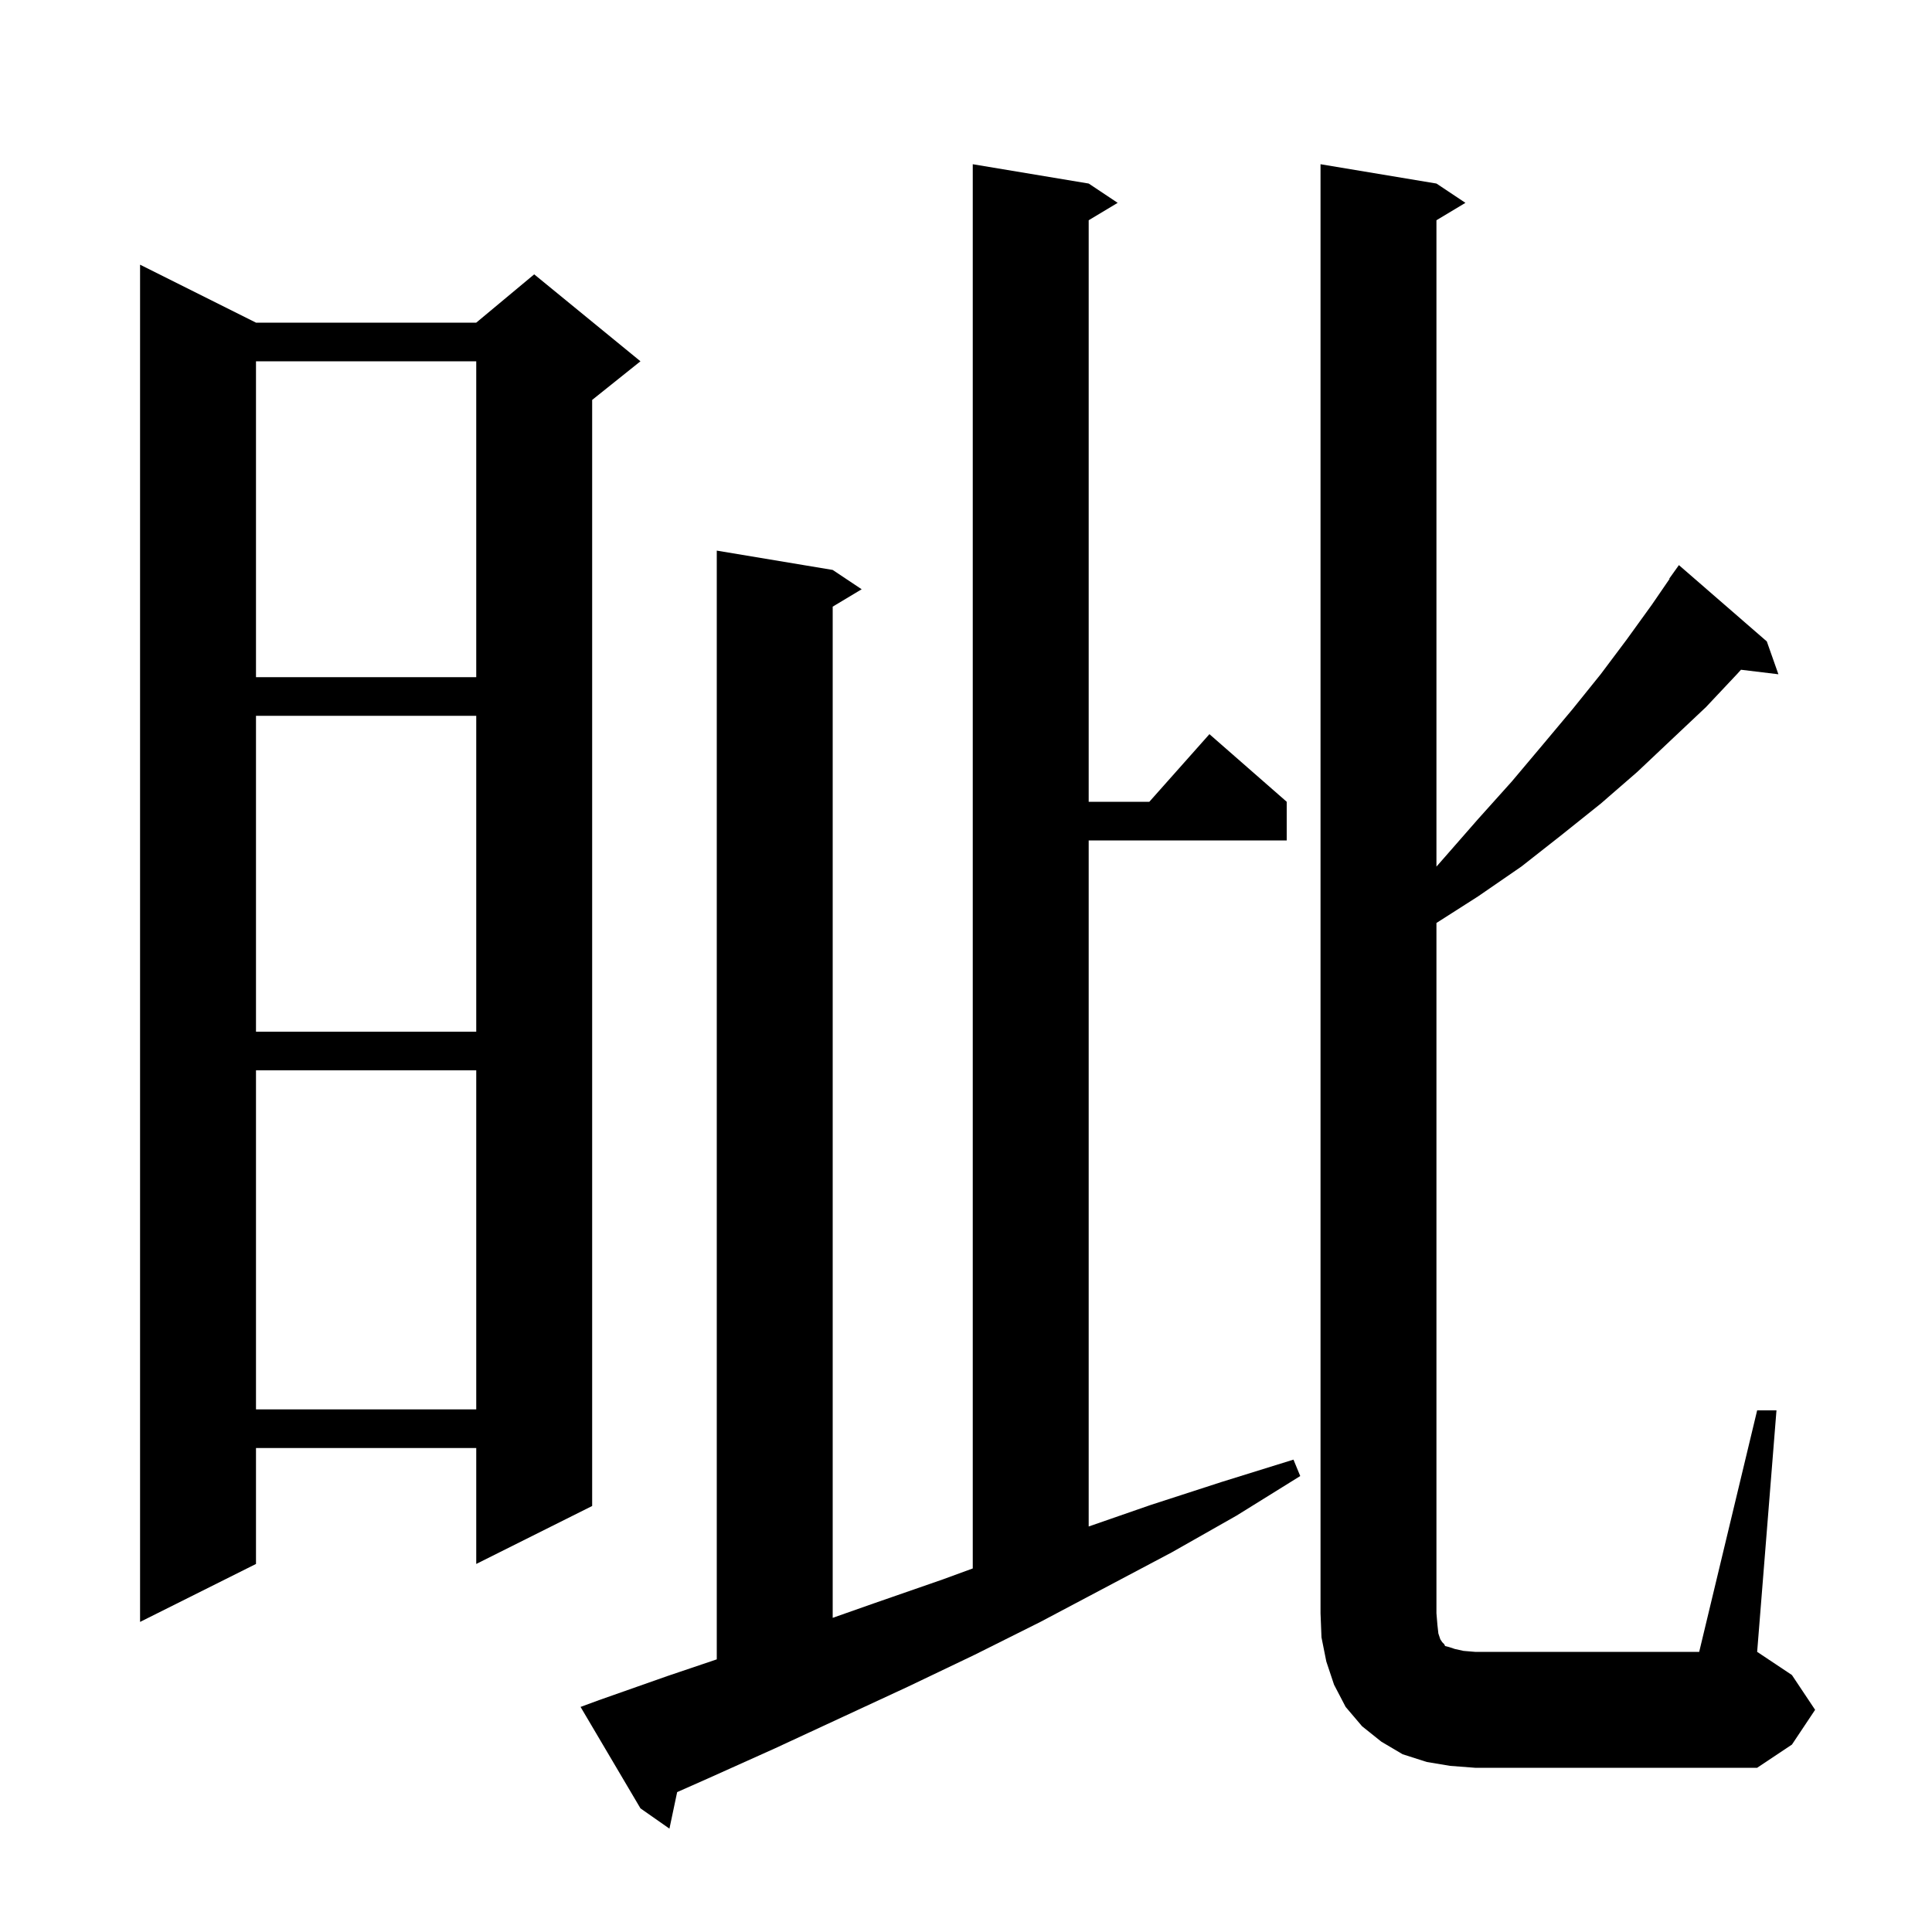
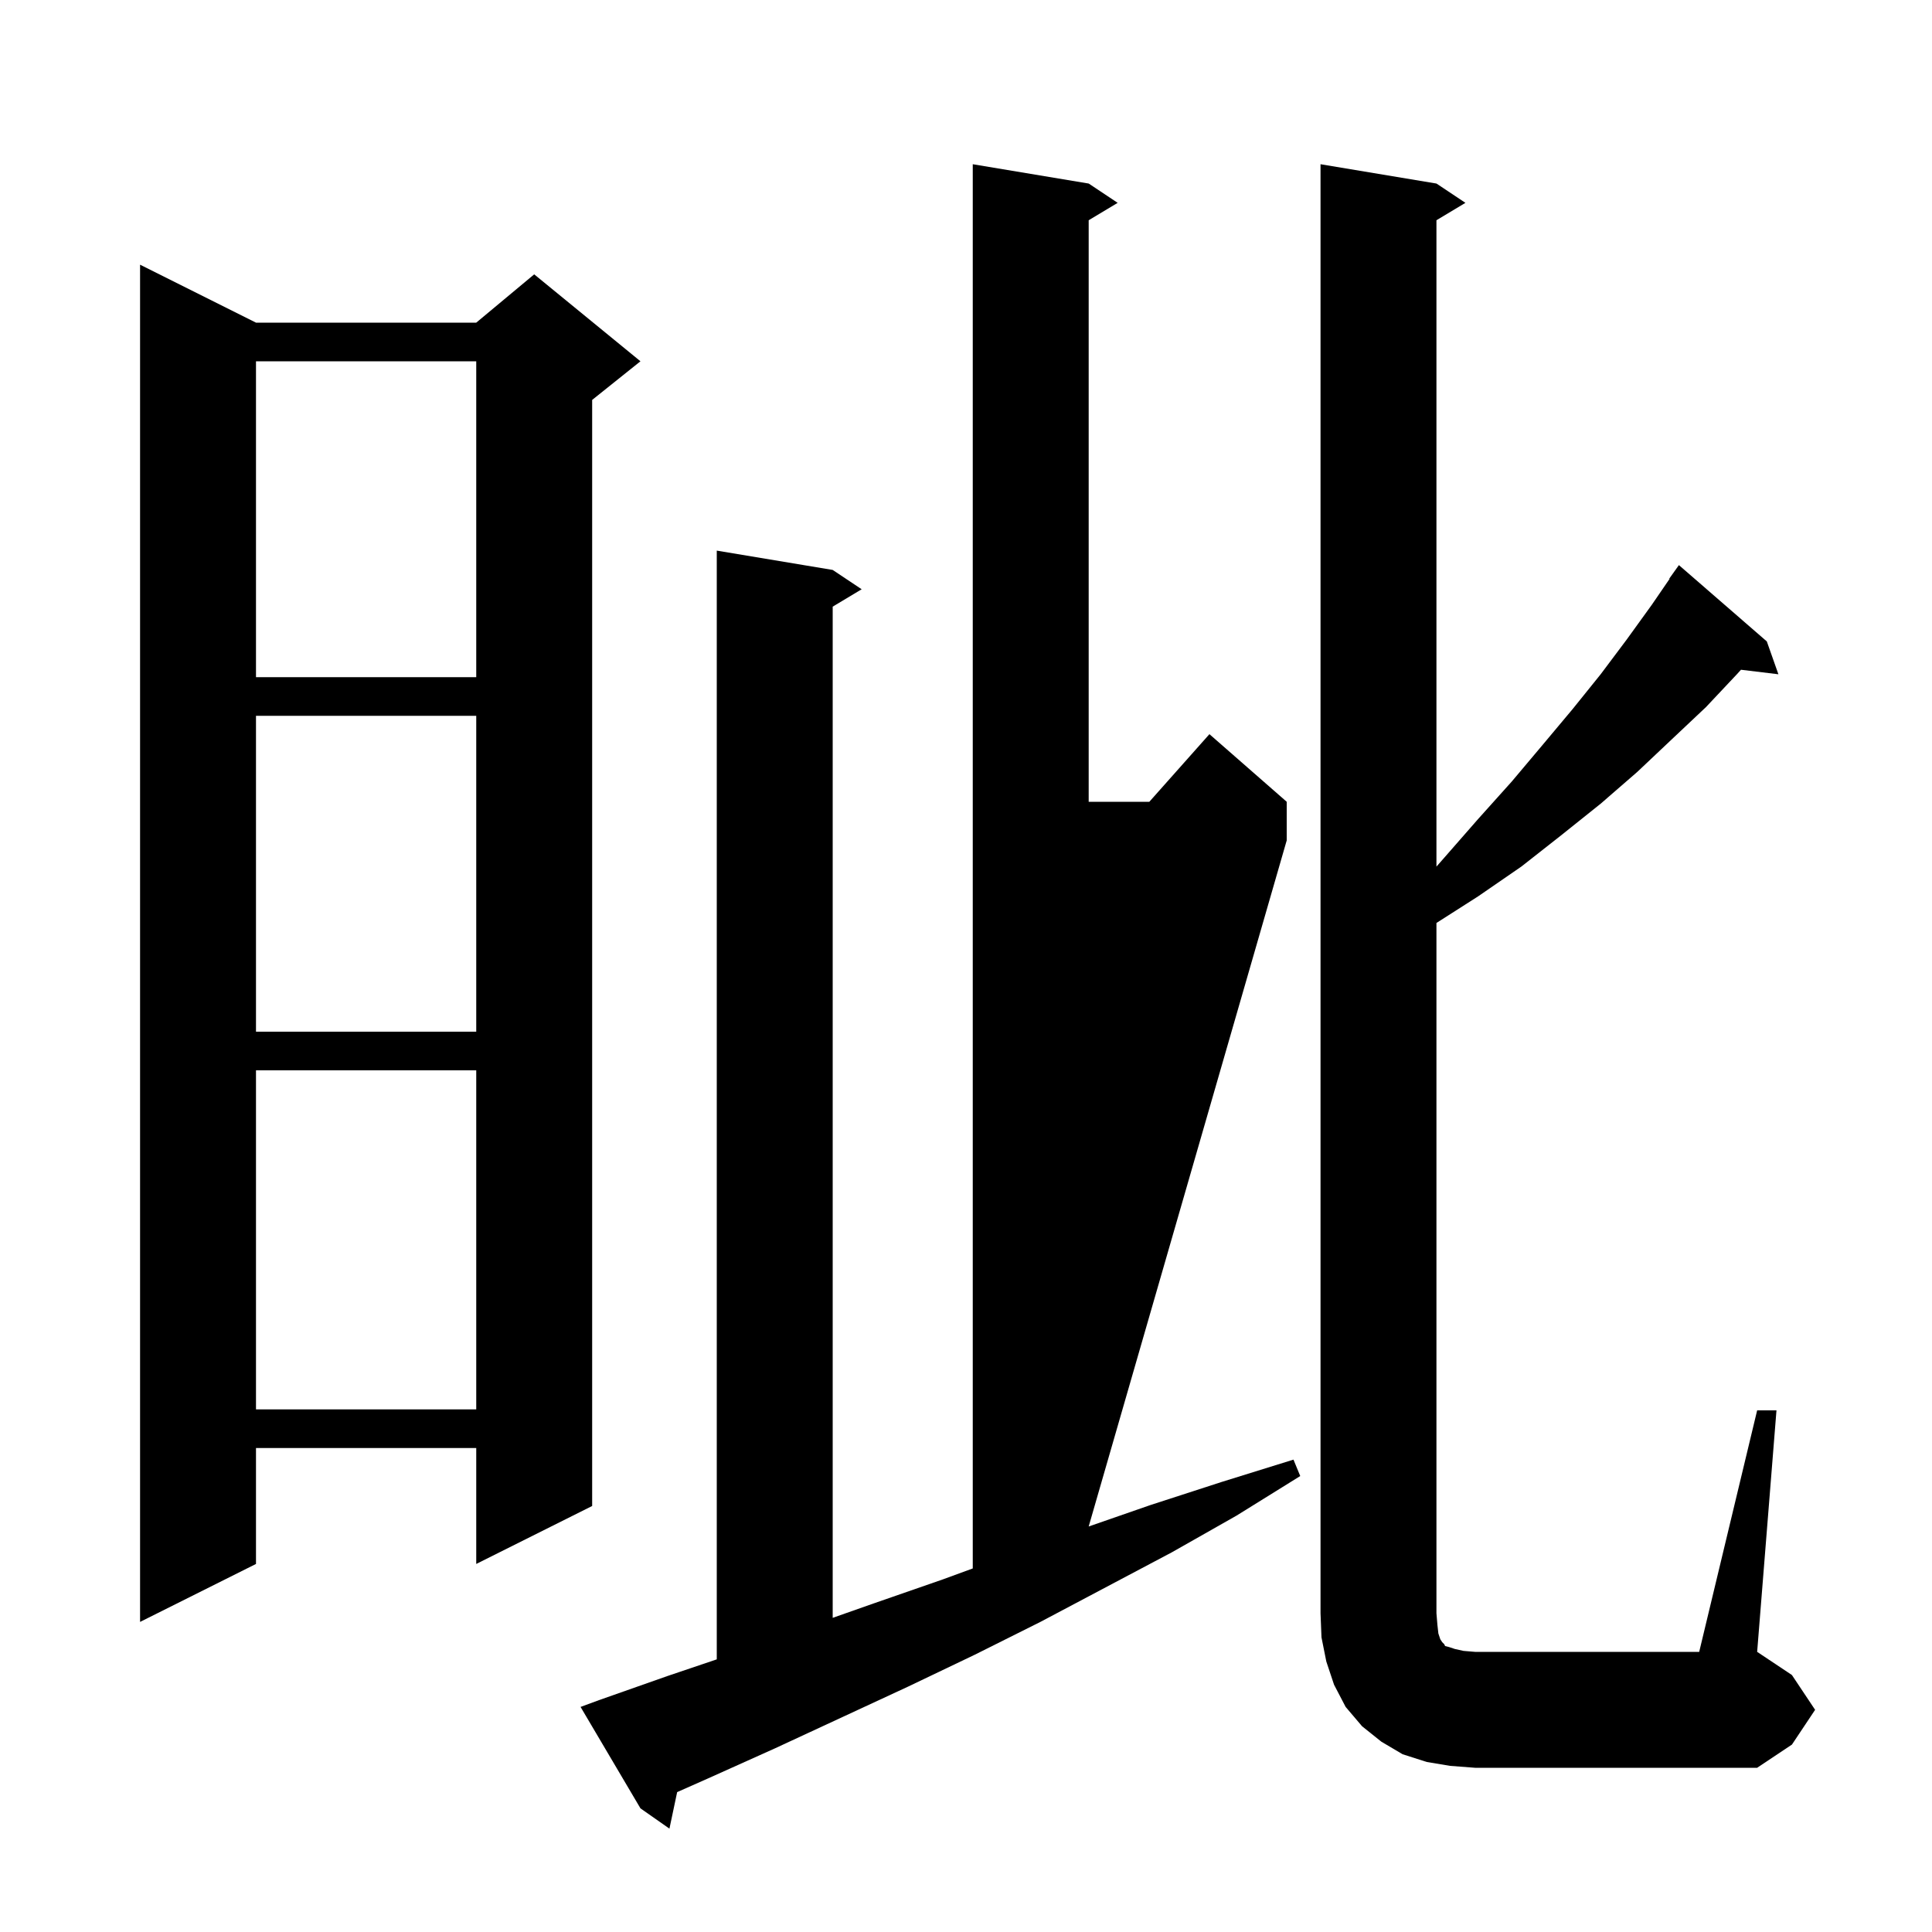
<svg xmlns="http://www.w3.org/2000/svg" version="1.1" baseProfile="full" viewBox="0 0 200 200" width="200" height="200">
  <g fill="black">
-     <path d="M 62.0 176.0 L 69.1 173.5 L 74.2 171.776 L 74.2 57.0 L 86.2 59.0 L 89.2 61.0 L 86.2 62.8 L 86.2 167.479 L 90.4 166.0 L 97.6 163.5 L 100.7 162.365 L 100.7 17.0 L 112.7 19.0 L 115.7 21.0 L 112.7 22.8 L 112.7 83.0 L 118.978 83.0 L 125.2 76.0 L 133.2 83.0 L 133.2 87.0 L 112.7 87.0 L 112.7 158.022 L 119.1 155.8 L 126.5 153.4 L 133.9 151.1 L 134.6 152.8 L 128.0 156.9 L 121.3 160.7 L 107.7 167.9 L 100.9 171.3 L 94.0 174.6 L 80.2 181.0 L 73.3 184.1 L 70.099 185.518 L 69.3 189.3 L 66.3 187.2 L 60.1 176.7 Z M 181.9 146.0 L 183.9 146.0 L 181.9 171.0 L 185.5 173.4 L 187.9 177.0 L 185.5 180.6 L 181.9 183.0 L 152.7 183.0 L 150.1 182.8 L 147.7 182.4 L 145.2 181.6 L 143.0 180.3 L 141.0 178.7 L 139.3 176.7 L 138.1 174.4 L 137.3 172.0 L 136.8 169.5 L 136.7 167.0 L 136.7 17.0 L 148.7 19.0 L 151.7 21.0 L 148.7 22.8 L 148.7 89.711 L 149.5 88.8 L 153.0 84.8 L 156.5 80.9 L 159.7 77.1 L 162.8 73.4 L 165.7 69.8 L 168.4 66.2 L 171.0 62.6 L 172.836 59.923 L 172.8 59.9 L 173.8 58.5 L 182.9 66.4 L 184.1 69.8 L 180.226 69.332 L 179.8 69.8 L 176.6 73.2 L 173.1 76.5 L 169.5 79.9 L 165.7 83.2 L 161.7 86.4 L 157.5 89.7 L 153.0 92.8 L 148.7 95.545 L 148.7 167.0 L 148.8 168.2 L 148.9 169.1 L 149.1 169.7 L 149.3 170.0 L 149.5 170.2 L 149.6 170.4 L 150.0 170.5 L 150.6 170.7 L 151.5 170.9 L 152.7 171.0 L 175.9 171.0 Z M 26.5 33.4 L 49.3 33.4 L 55.3 28.4 L 66.3 37.4 L 61.3 41.4 L 61.3 155.9 L 49.3 161.9 L 49.3 149.9 L 26.5 149.9 L 26.5 161.9 L 14.5 167.9 L 14.5 27.4 Z M 26.5 110.8 L 26.5 145.9 L 49.3 145.9 L 49.3 110.8 Z M 26.5 74.1 L 26.5 106.8 L 49.3 106.8 L 49.3 74.1 Z M 26.5 37.4 L 26.5 70.1 L 49.3 70.1 L 49.3 37.4 Z " />
+     <path d="M 62.0 176.0 L 69.1 173.5 L 74.2 171.776 L 74.2 57.0 L 86.2 59.0 L 89.2 61.0 L 86.2 62.8 L 86.2 167.479 L 90.4 166.0 L 97.6 163.5 L 100.7 162.365 L 100.7 17.0 L 112.7 19.0 L 115.7 21.0 L 112.7 22.8 L 112.7 83.0 L 118.978 83.0 L 125.2 76.0 L 133.2 83.0 L 133.2 87.0 L 112.7 158.022 L 119.1 155.8 L 126.5 153.4 L 133.9 151.1 L 134.6 152.8 L 128.0 156.9 L 121.3 160.7 L 107.7 167.9 L 100.9 171.3 L 94.0 174.6 L 80.2 181.0 L 73.3 184.1 L 70.099 185.518 L 69.3 189.3 L 66.3 187.2 L 60.1 176.7 Z M 181.9 146.0 L 183.9 146.0 L 181.9 171.0 L 185.5 173.4 L 187.9 177.0 L 185.5 180.6 L 181.9 183.0 L 152.7 183.0 L 150.1 182.8 L 147.7 182.4 L 145.2 181.6 L 143.0 180.3 L 141.0 178.7 L 139.3 176.7 L 138.1 174.4 L 137.3 172.0 L 136.8 169.5 L 136.7 167.0 L 136.7 17.0 L 148.7 19.0 L 151.7 21.0 L 148.7 22.8 L 148.7 89.711 L 149.5 88.8 L 153.0 84.8 L 156.5 80.9 L 159.7 77.1 L 162.8 73.4 L 165.7 69.8 L 168.4 66.2 L 171.0 62.6 L 172.836 59.923 L 172.8 59.9 L 173.8 58.5 L 182.9 66.4 L 184.1 69.8 L 180.226 69.332 L 179.8 69.8 L 176.6 73.2 L 173.1 76.5 L 169.5 79.9 L 165.7 83.2 L 161.7 86.4 L 157.5 89.7 L 153.0 92.8 L 148.7 95.545 L 148.7 167.0 L 148.8 168.2 L 148.9 169.1 L 149.1 169.7 L 149.3 170.0 L 149.5 170.2 L 149.6 170.4 L 150.0 170.5 L 150.6 170.7 L 151.5 170.9 L 152.7 171.0 L 175.9 171.0 Z M 26.5 33.4 L 49.3 33.4 L 55.3 28.4 L 66.3 37.4 L 61.3 41.4 L 61.3 155.9 L 49.3 161.9 L 49.3 149.9 L 26.5 149.9 L 26.5 161.9 L 14.5 167.9 L 14.5 27.4 Z M 26.5 110.8 L 26.5 145.9 L 49.3 145.9 L 49.3 110.8 Z M 26.5 74.1 L 26.5 106.8 L 49.3 106.8 L 49.3 74.1 Z M 26.5 37.4 L 26.5 70.1 L 49.3 70.1 L 49.3 37.4 Z " />
  </g>
</svg>